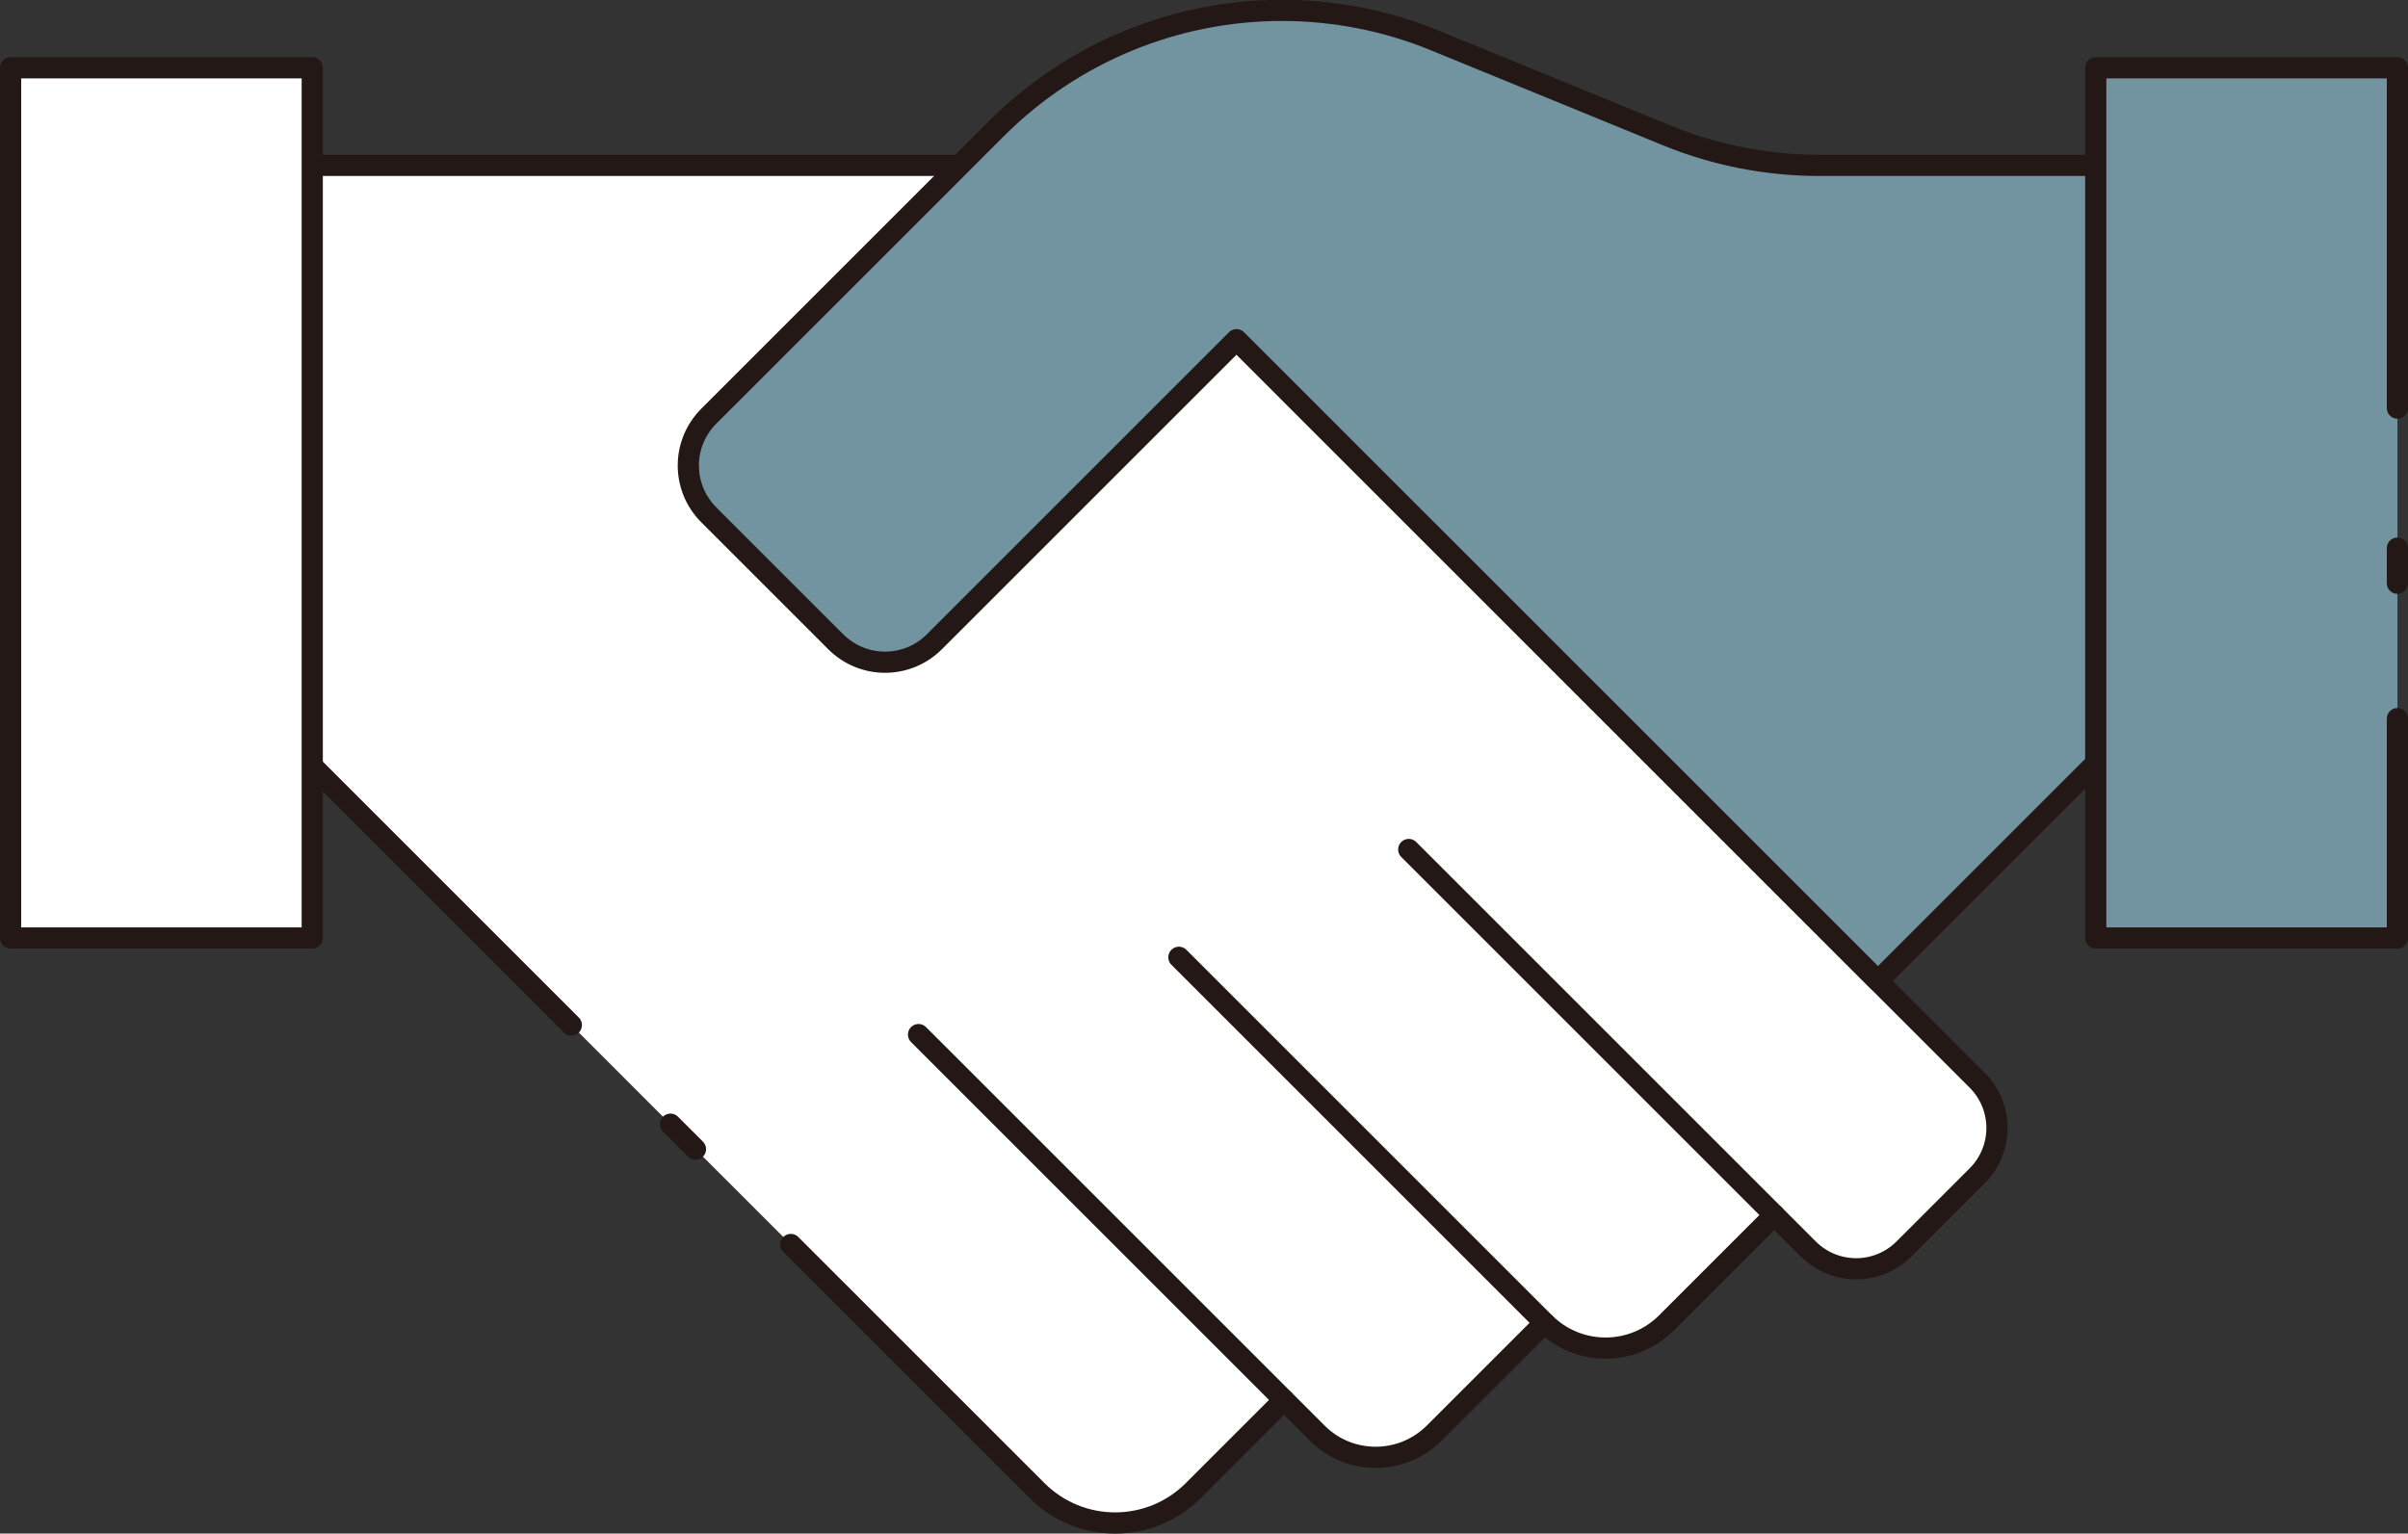
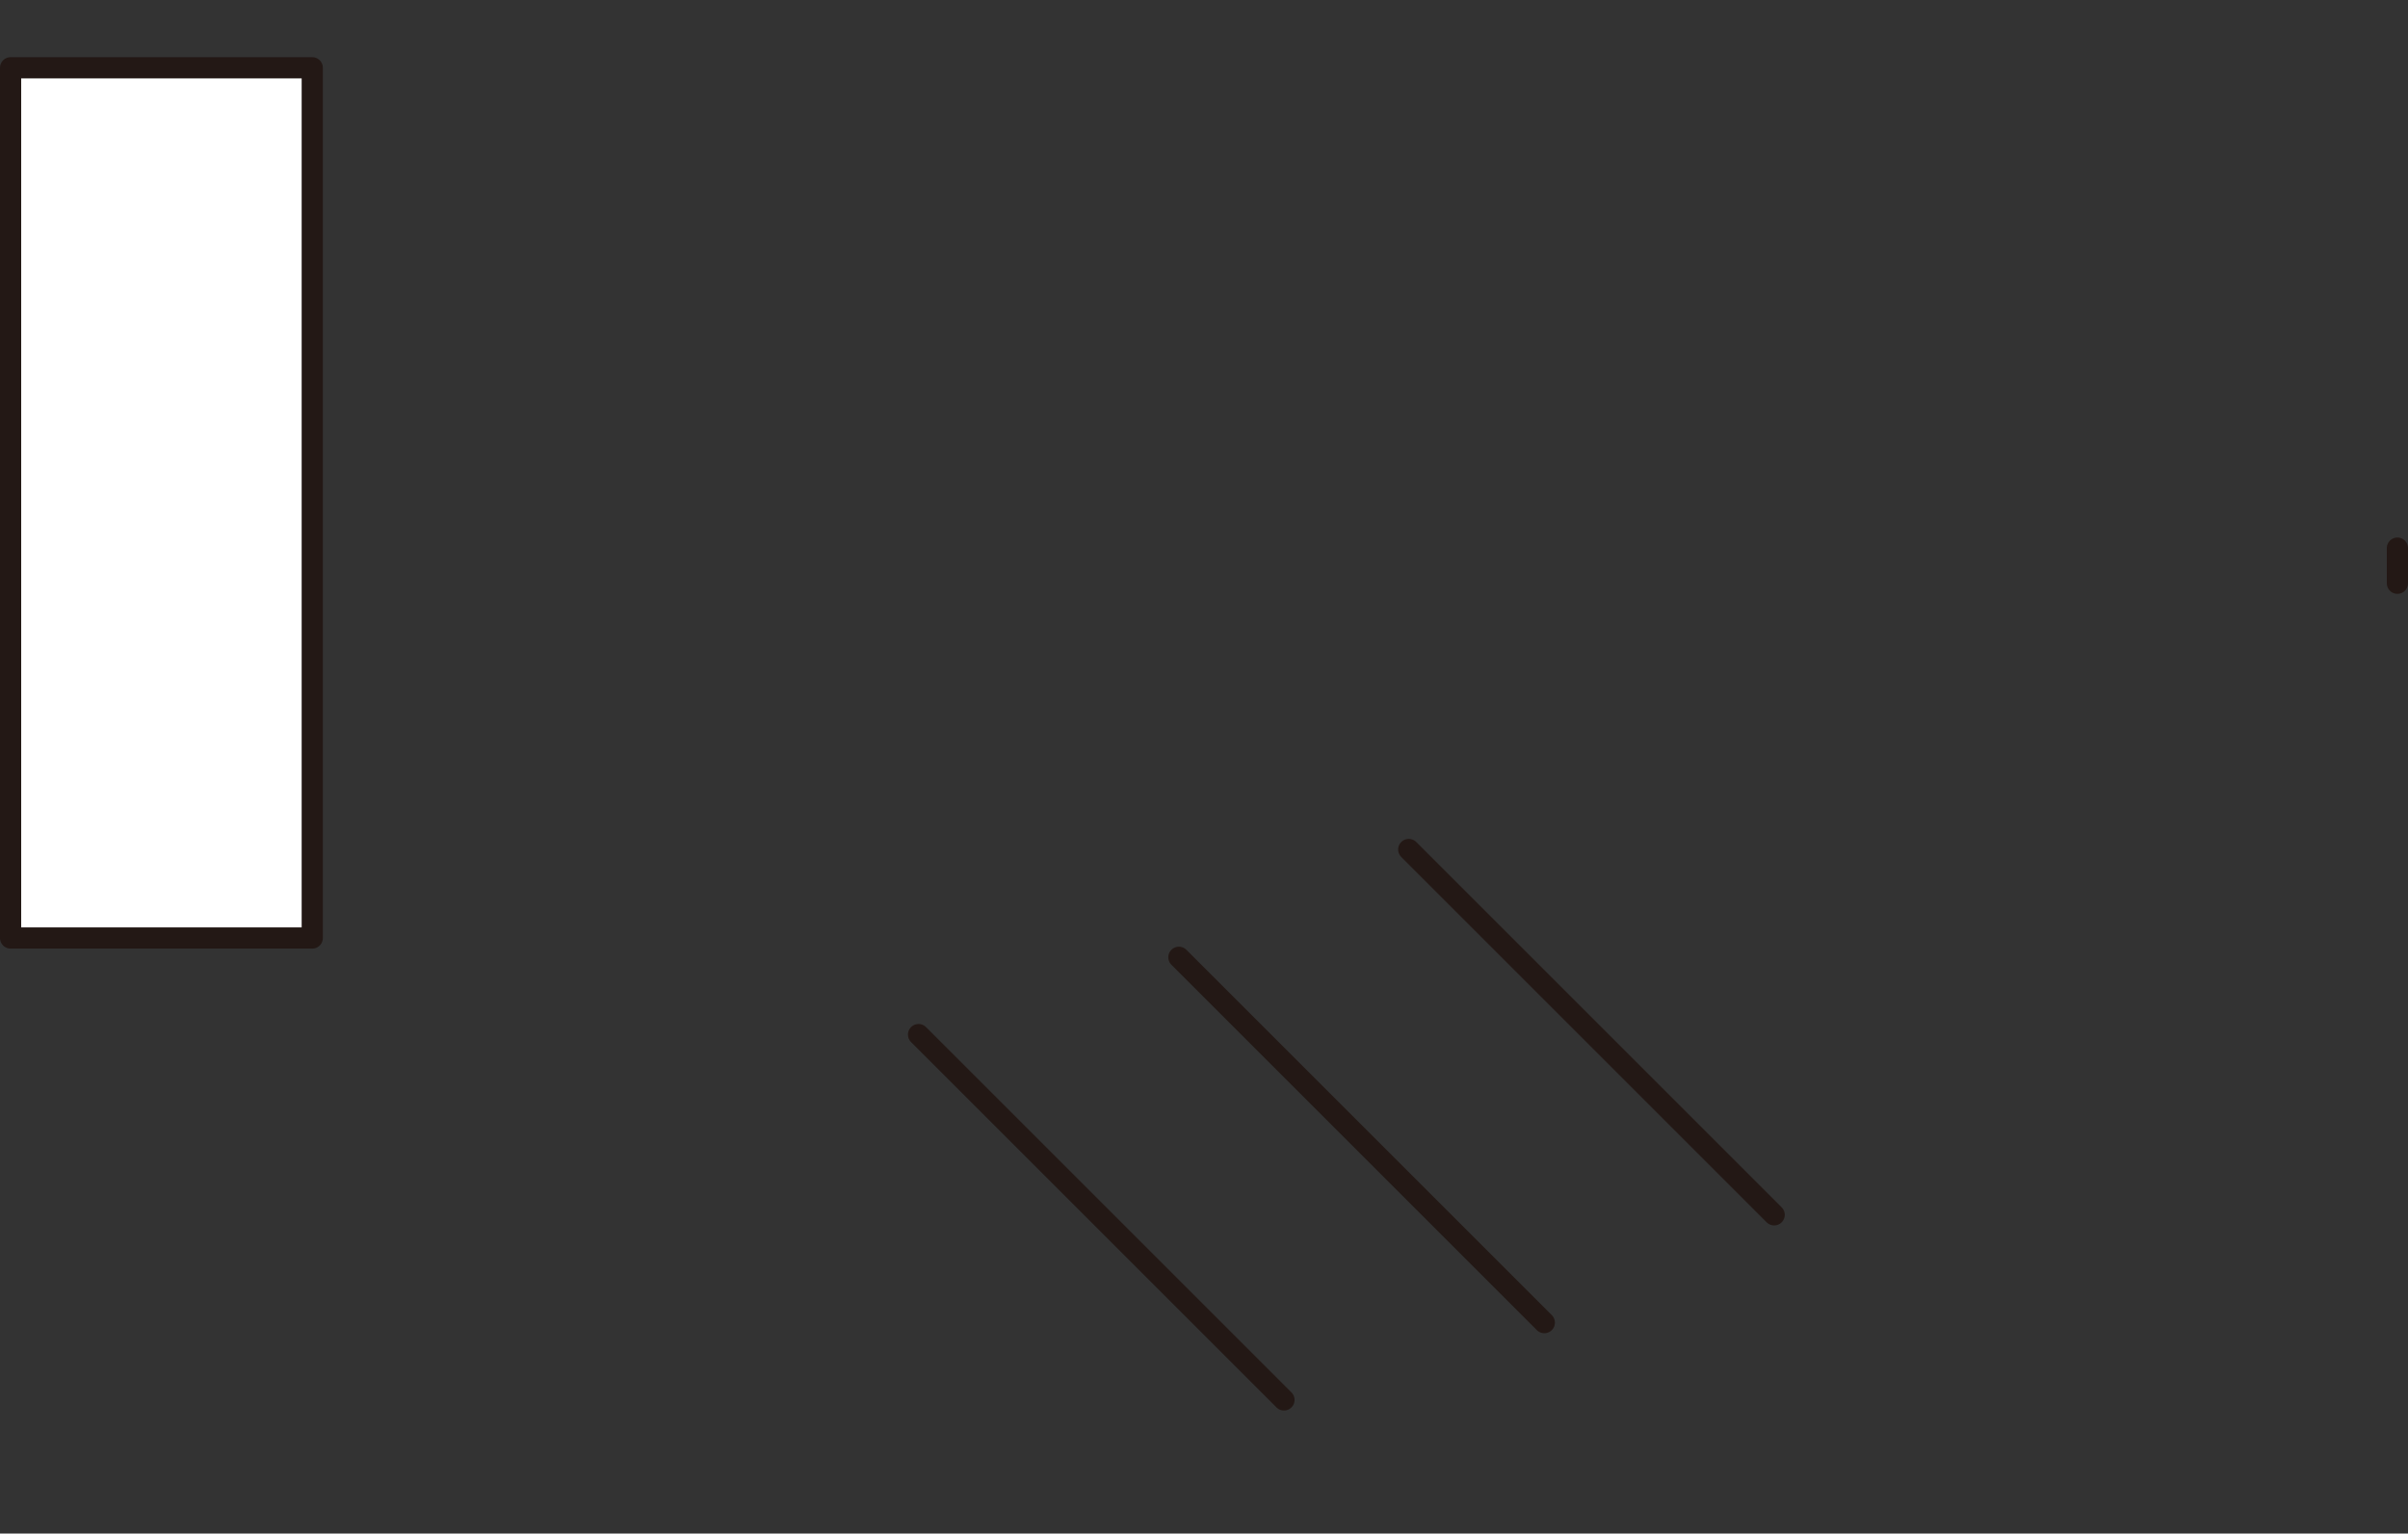
<svg xmlns="http://www.w3.org/2000/svg" id="_レイヤー_2" viewBox="0 0 113.67 72.41">
  <rect x="0" y="0" width="113.67" height="72.41" fill="#333333" stroke="none" />
  <defs>
    <style>.cls-1{fill:#fff;}.cls-1,.cls-2,.cls-3{stroke:#231815;stroke-linecap:round;stroke-linejoin:round;}.cls-2{fill:none;}.cls-3{fill:#7294a1;}</style>
  </defs>
  <g id="_レイヤー_1-2">
-     <path class="cls-1" d="M37.33,58.76l11.62,11.62c2.04,2.04,5.34,2.04,7.38,0l4.28-4.28,1.57,1.57c1.52,1.52,3.99,1.52,5.52,0l5.21-5.21h0c1.59,1.59,4.17,1.59,5.76,0l5.09-5.09,1.6,1.6c1.25,1.25,3.27,1.25,4.52,0l3.45-3.45c1.25-1.25,1.25-3.27,0-4.52L50.15,7.81H9.98l-1.21,6.45-.7-.7.34,2.61-1.69,9.03,3.22,2.57.54,4.14,16.49,16.49" />
    <line class="cls-1" x1="83.75" y1="57.36" x2="66.5" y2="40.11" />
    <line class="cls-1" x1="72.9" y1="62.45" x2="55.65" y2="45.2" />
    <line class="cls-1" x1="60.61" y1="66.1" x2="43.36" y2="48.85" />
-     <path class="cls-3" d="M102.42,7.81h-16.53c-2.47,0-4.93-.48-7.22-1.42l-10.94-4.48c-2.29-.94-4.74-1.42-7.22-1.42h0c-5.05,0-9.9,2.01-13.47,5.58l-13.58,13.58c-1.29,1.29-1.29,3.37,0,4.66l5.99,5.99c1.29,1.29,3.37,1.29,4.66,0l14.26-14.26,30.28,30.28,14.99-14.99-1.24-23.53Z" />
-     <polyline class="cls-3" points="113.17 33.93 113.17 44.29 98.93 44.29 98.93 3.2 113.17 3.2 113.17 19.27" />
    <rect class="cls-1" x=".5" y="3.2" width="14.24" height="41.09" />
-     <line class="cls-2" x1="32.83" y1="54.26" x2="31.65" y2="53.08" />
    <line class="cls-2" x1="113.17" y1="27.54" x2="113.17" y2="25.88" />
  </g>
</svg>